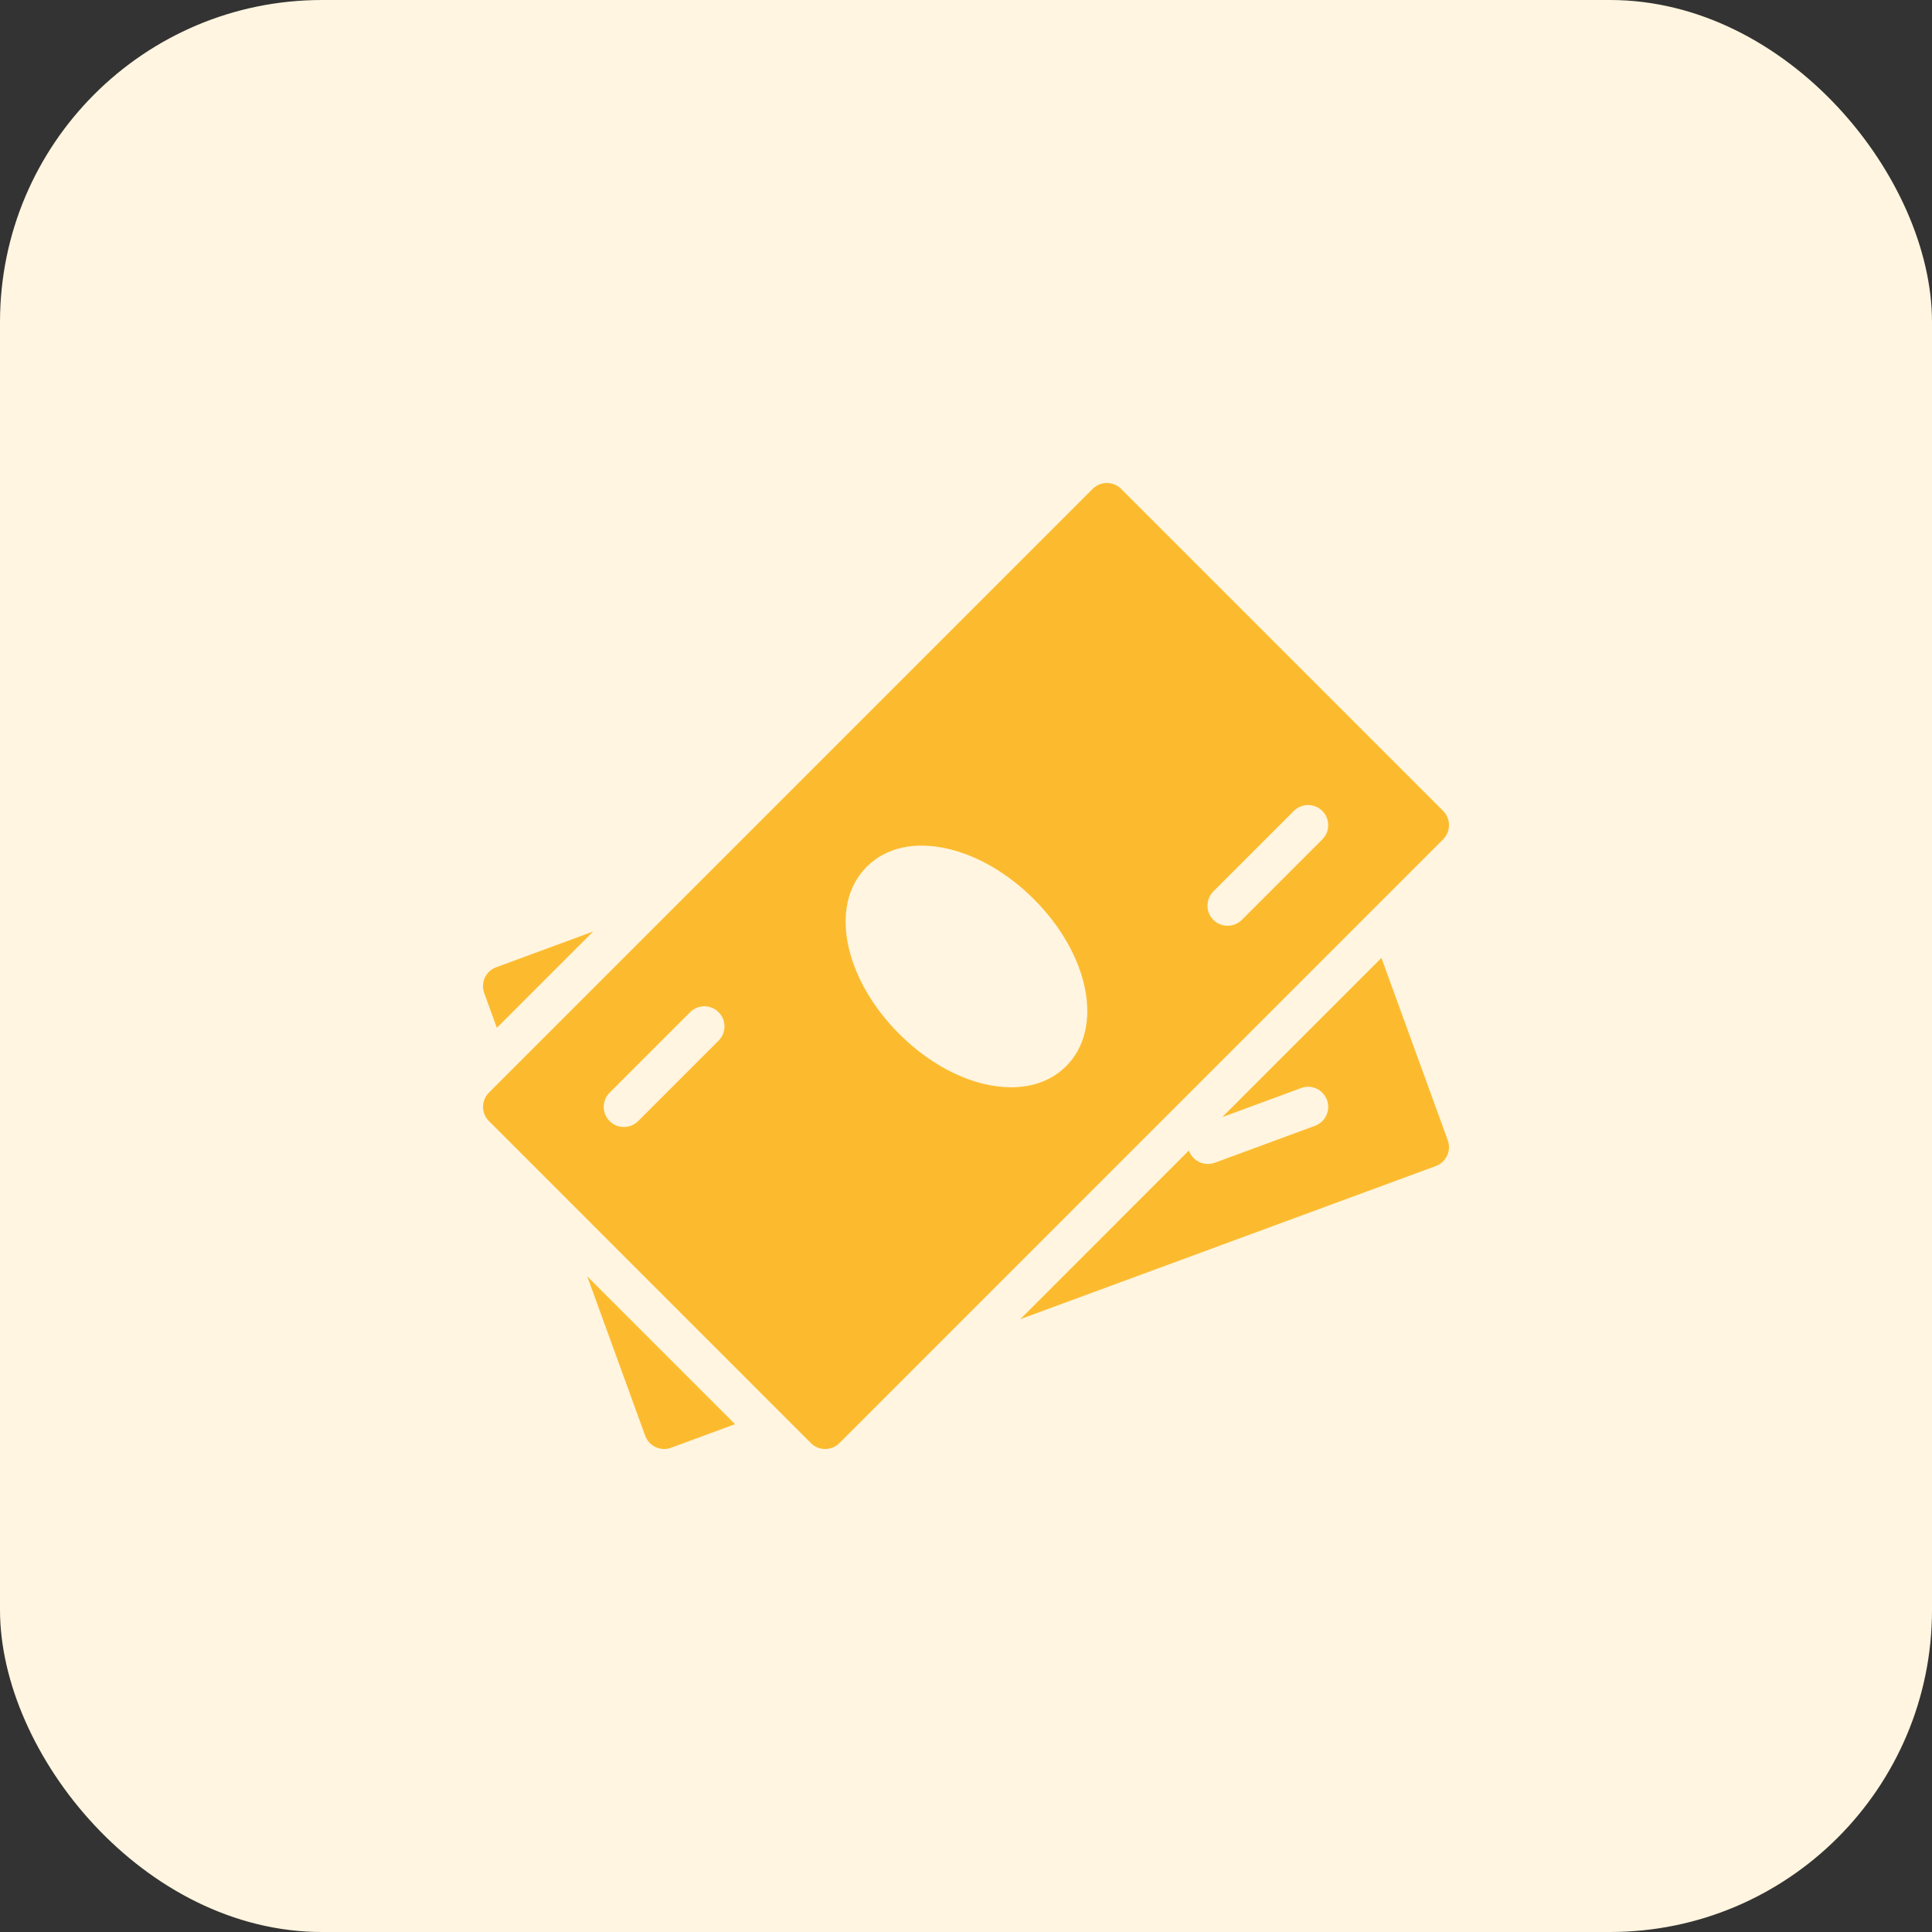
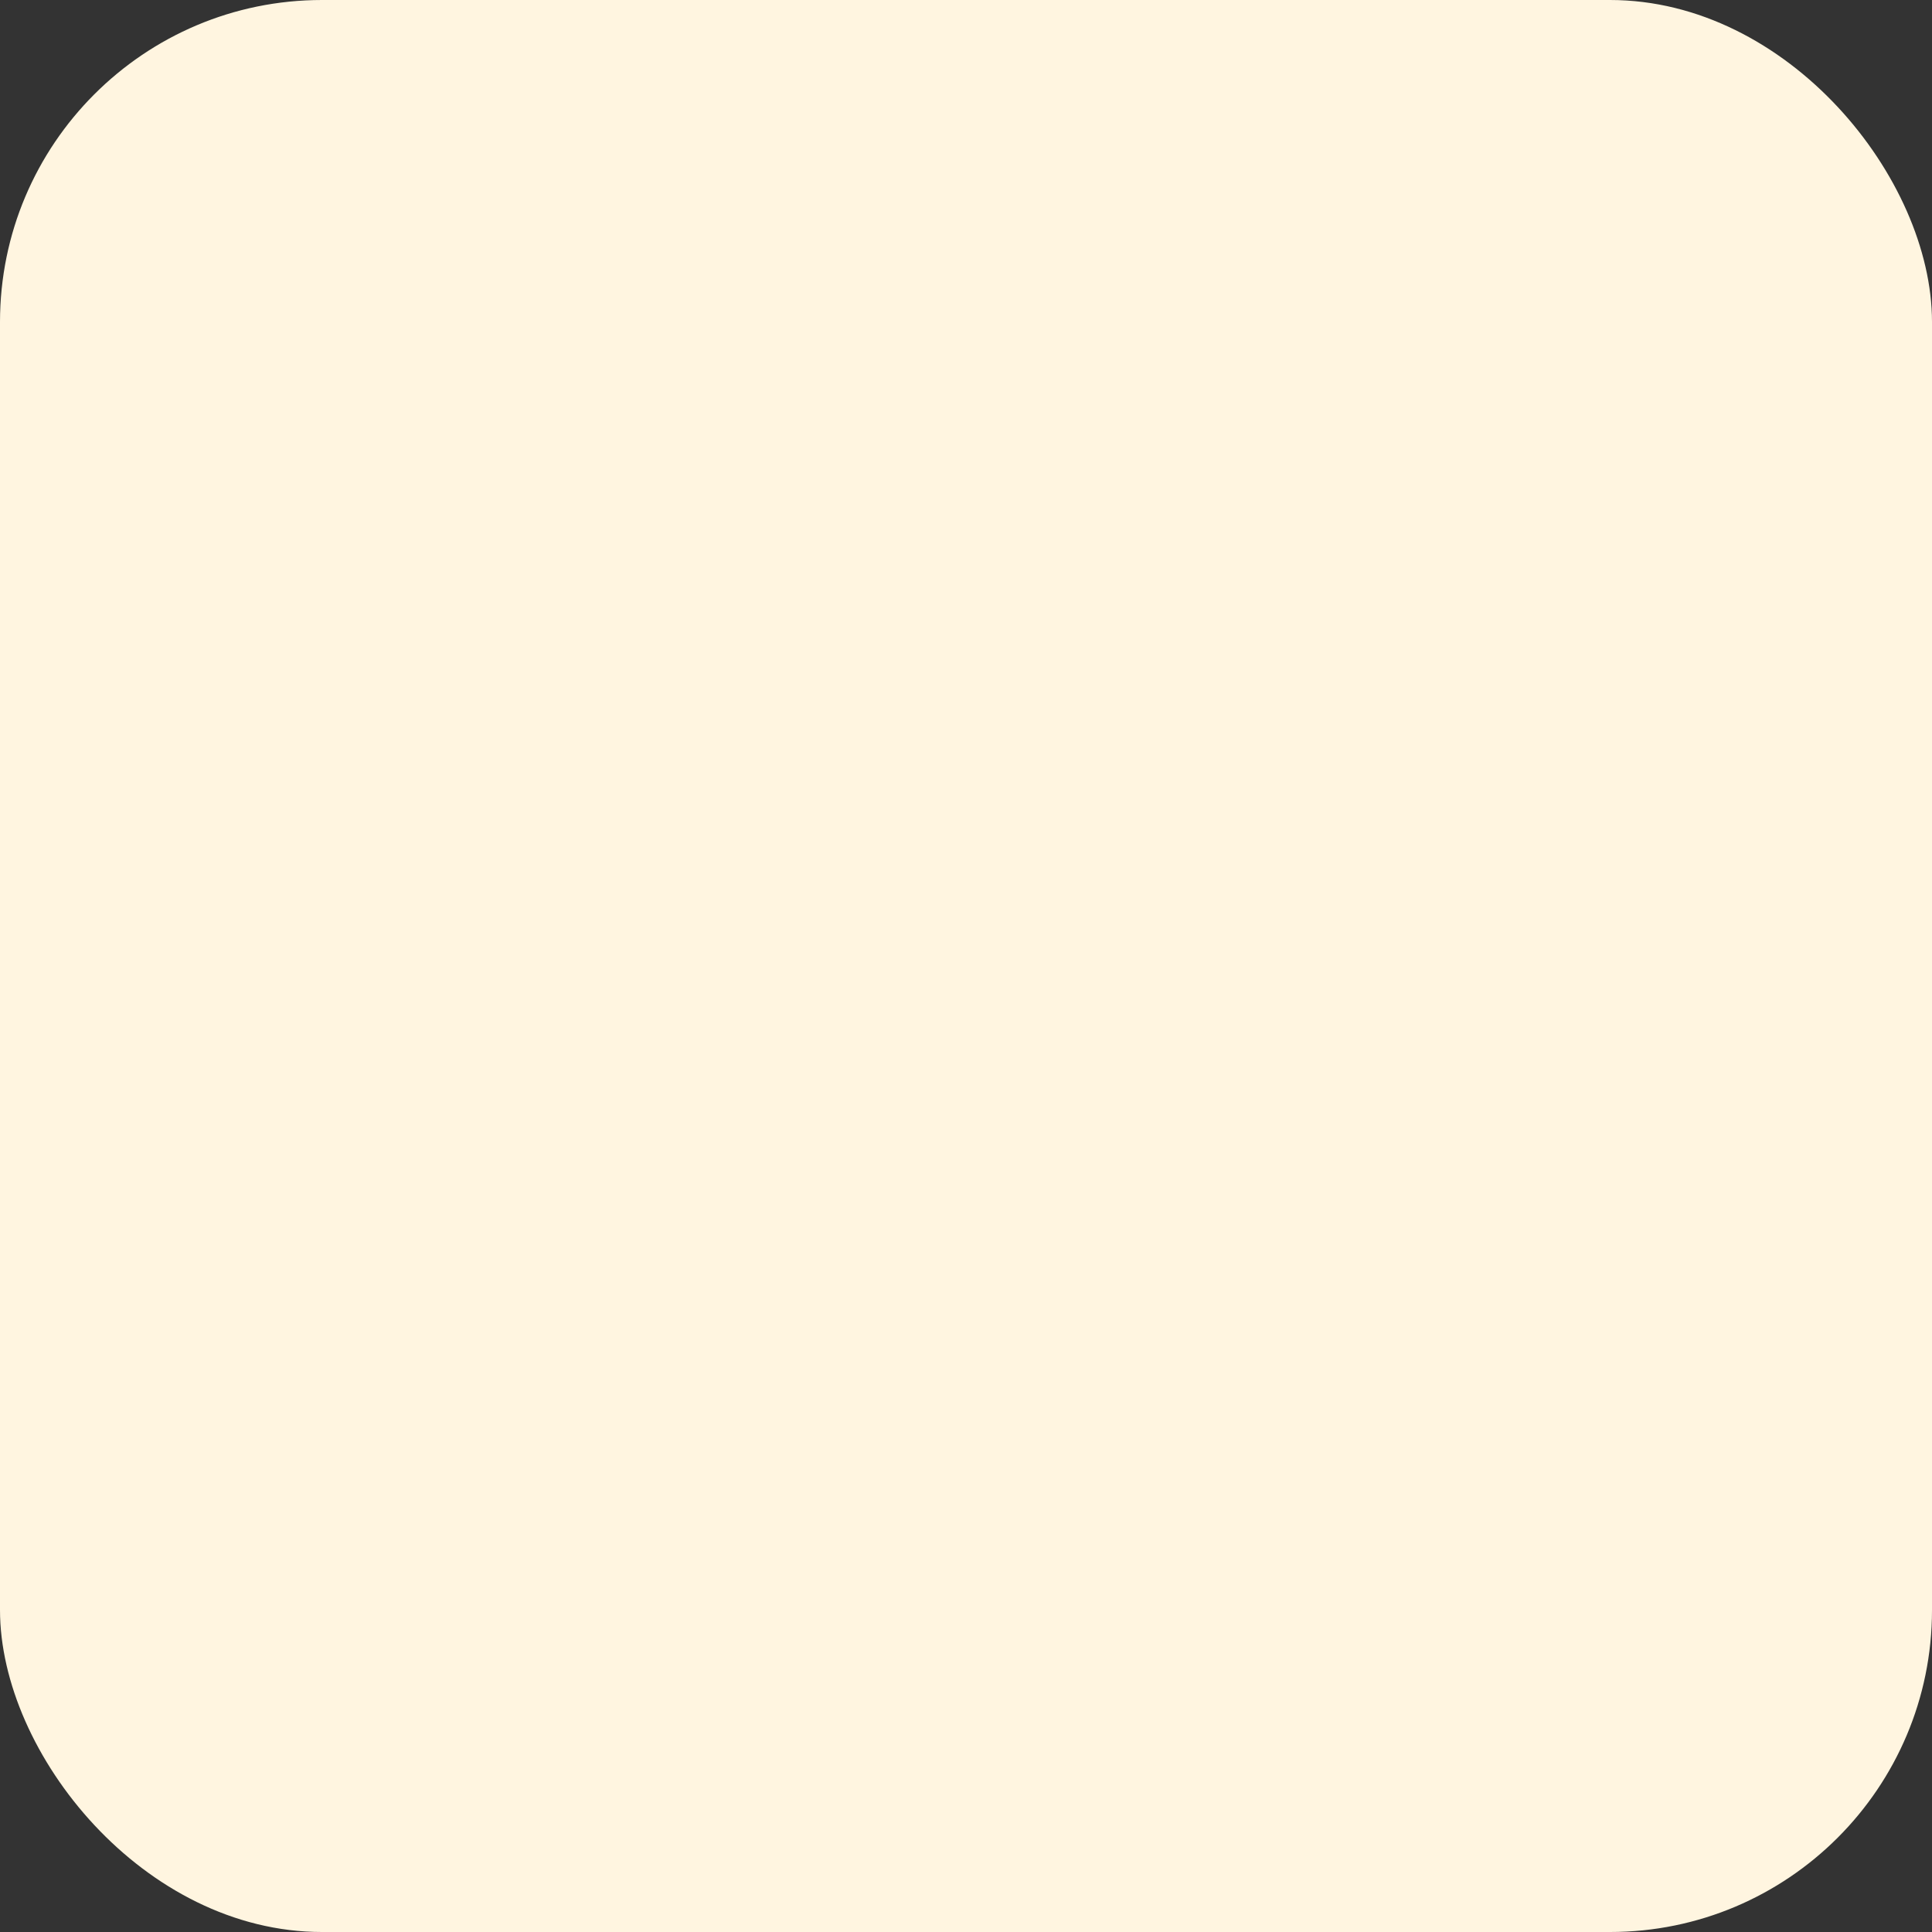
<svg xmlns="http://www.w3.org/2000/svg" width="72" height="72" viewBox="0 0 72 72" fill="none">
  <rect x="0" y="0" width="72" height="72" fill="#333333" stroke="none" />
  <rect width="72" height="72" rx="12" fill="#FFF5E0" />
  <g clip-path="url(#clip0_442_93)">
-     <path d="M18.491 36.047C18.104 36.189 17.904 36.618 18.045 37.007L18.516 38.303L22.103 34.716L18.491 36.047Z" fill="#FCBB2F" />
-     <path d="M21.885 47.566L24.045 53.506C24.113 53.694 24.254 53.847 24.434 53.929C24.534 53.975 24.642 54 24.75 54C24.839 54 24.926 53.985 25.01 53.953L27.393 53.074L21.885 47.566Z" fill="#FCBB2F" />
-     <path d="M53.954 42.495L51.482 35.699L45.55 41.631L48.49 40.548C48.875 40.401 49.31 40.602 49.453 40.992C49.596 41.38 49.397 41.812 49.008 41.955L45.274 43.332C45.188 43.363 45.101 43.378 45.014 43.378C44.71 43.378 44.422 43.191 44.311 42.888C44.309 42.883 44.311 42.879 44.309 42.874L38.023 49.161L53.508 43.455C53.897 43.312 54.096 42.883 53.954 42.495Z" fill="#FCBB2F" />
-     <path d="M53.78 30.219L41.781 18.22C41.488 17.927 41.013 17.927 40.72 18.22L18.221 40.719C17.928 41.011 17.928 41.487 18.221 41.779L30.22 53.779C30.366 53.926 30.558 54 30.75 54C30.942 54 31.134 53.926 31.281 53.781L53.78 31.281C54.073 30.987 54.073 30.513 53.78 30.219ZM26.781 38.781L23.781 41.781C23.634 41.926 23.442 42 23.25 42C23.058 42 22.866 41.926 22.719 41.781C22.427 41.489 22.427 41.013 22.719 40.721L25.719 37.721C26.012 37.428 26.487 37.428 26.78 37.721C27.072 38.013 27.074 38.487 26.781 38.781ZM39.733 39.733C39.202 40.264 38.481 40.52 37.678 40.52C36.352 40.52 34.803 39.825 33.507 38.528C32.559 37.58 31.893 36.446 31.633 35.336C31.345 34.098 31.582 33.021 32.301 32.301C33.019 31.581 34.096 31.344 35.335 31.634C36.445 31.893 37.579 32.558 38.527 33.507C40.611 35.589 41.142 38.325 39.733 39.733ZM49.28 31.281L46.28 34.281C46.133 34.427 45.941 34.5 45.749 34.5C45.557 34.5 45.365 34.427 45.218 34.281C44.926 33.989 44.926 33.513 45.218 33.221L48.218 30.221C48.511 29.928 48.986 29.928 49.279 30.221C49.571 30.513 49.573 30.987 49.28 31.281Z" fill="#FCBB2F" />
-   </g>
+     </g>
  <defs>
    <clipPath id="clip0_442_93">
-       <rect width="36" height="36" fill="white" transform="translate(18 18)" />
-     </clipPath>
+       </clipPath>
  </defs>
</svg>